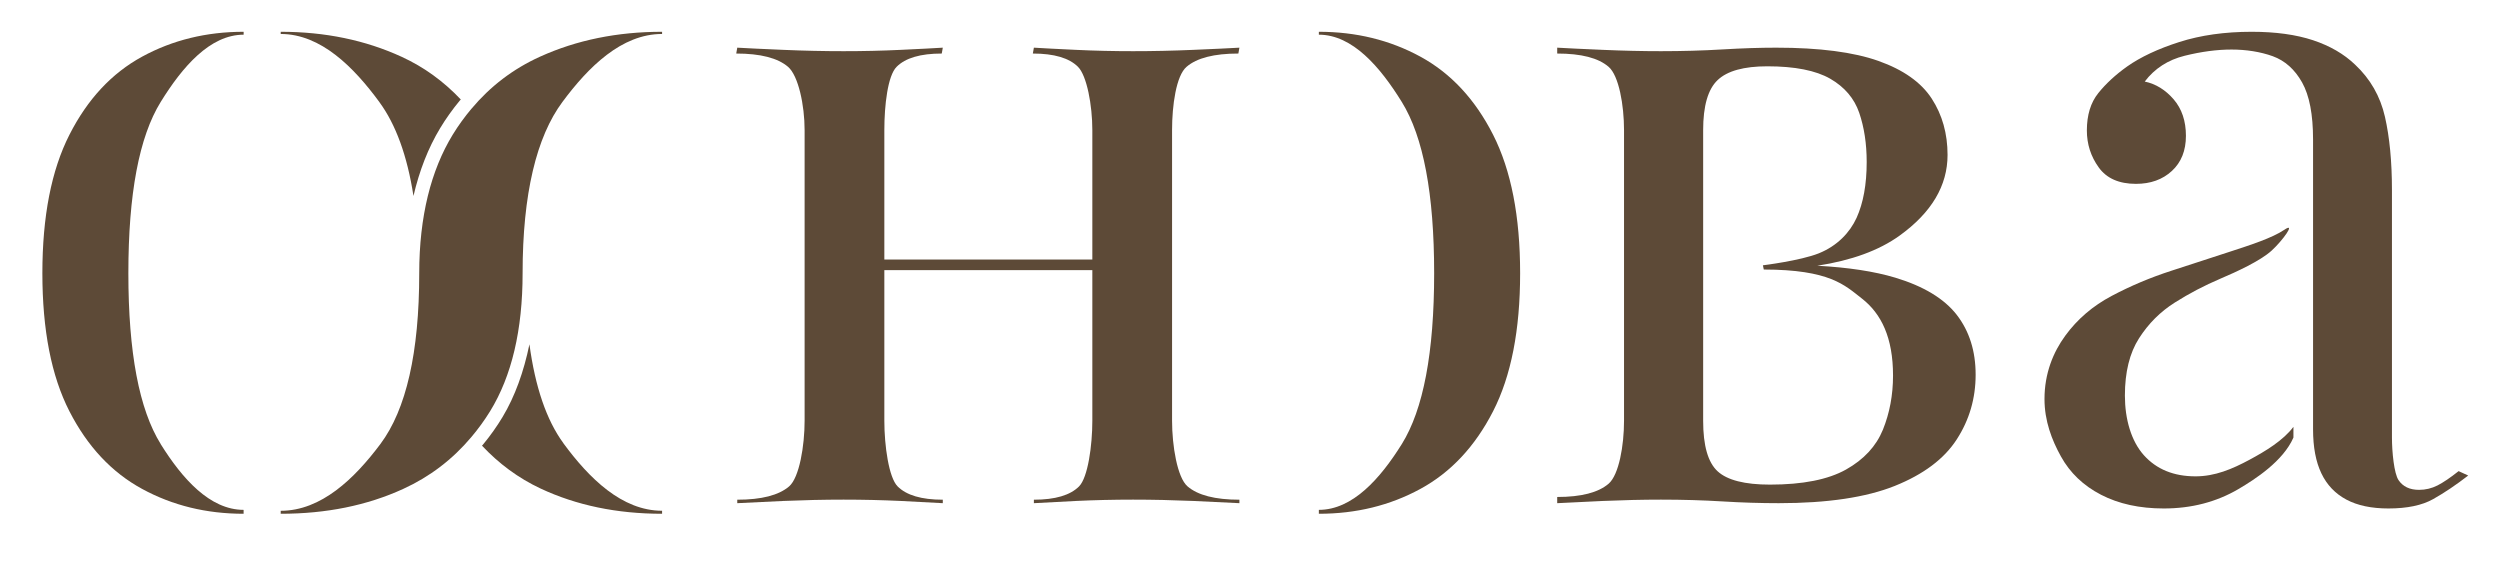
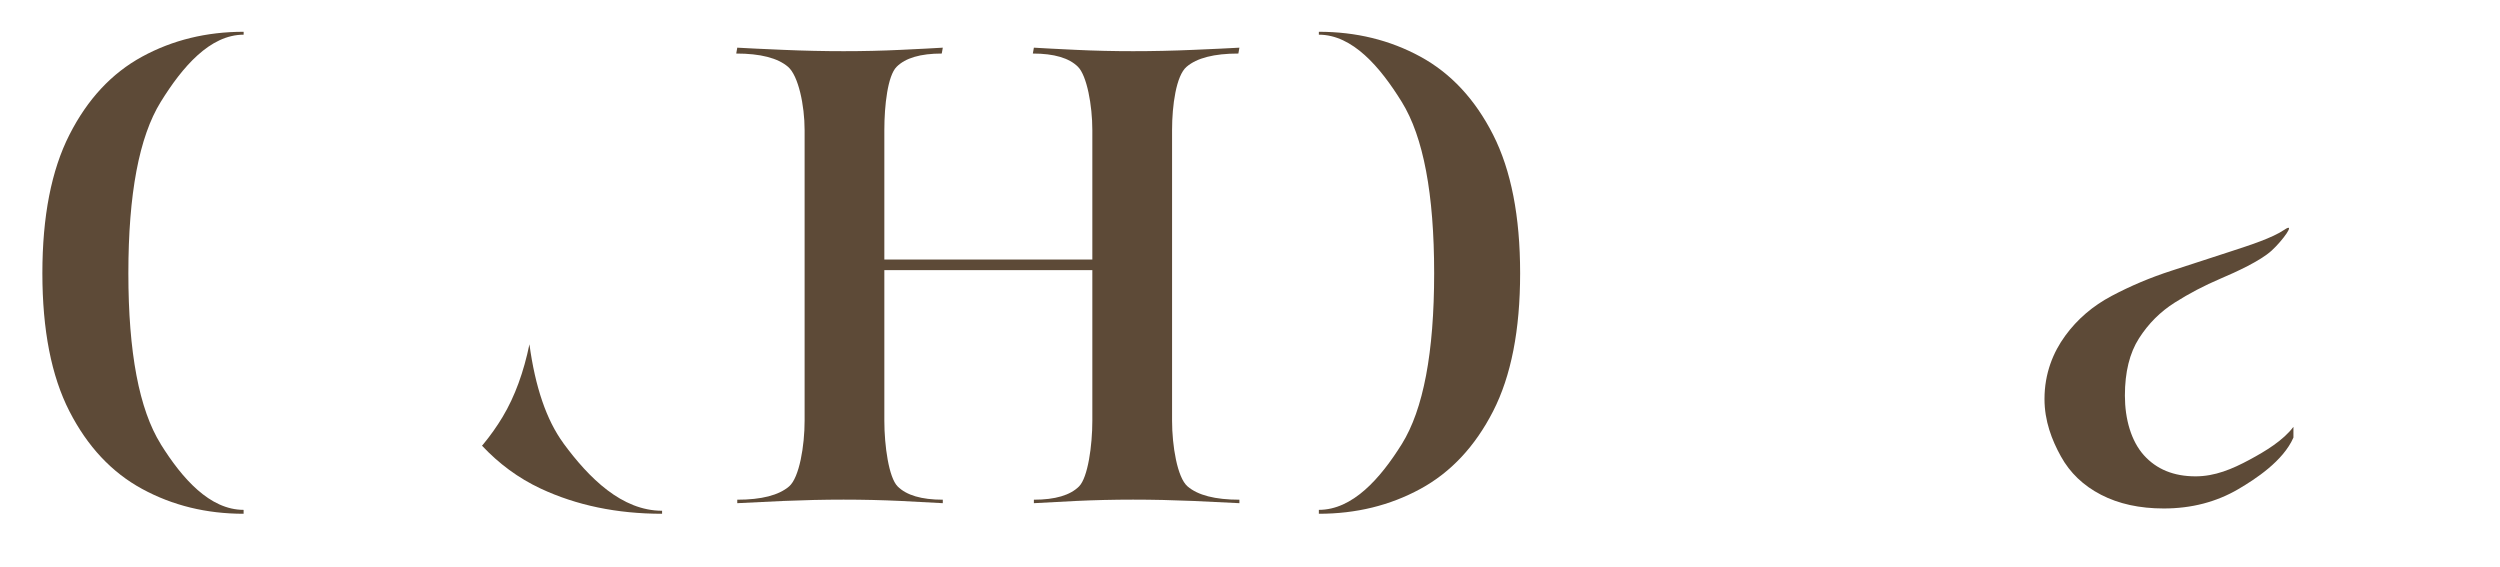
<svg xmlns="http://www.w3.org/2000/svg" width="472" height="107" viewBox="0 0 472 107" fill="none">
  <path d="M178 9L177.804 10.109C173.787 10.109 170.947 10.941 169.276 12.619C167.606 14.29 166.963 19.877 166.963 24.564V79.442C166.963 84.123 167.802 90.164 169.472 91.834C171.143 93.505 173.99 94.344 178 94.344V95C176.215 94.892 173.564 94.75 170.054 94.581C166.544 94.418 162.946 94.33 159.268 94.33C155.589 94.33 151.795 94.418 147.893 94.581C143.991 94.75 141.09 94.892 139.196 95V94.344C143.768 94.344 147.027 93.505 148.982 91.834C150.929 90.164 151.91 84.123 151.91 79.442V24.564C151.91 19.877 150.733 14.296 148.786 12.619C146.831 10.948 143.572 10.109 139 10.109L139.196 9C141.09 9.108 143.991 9.25 147.893 9.413C151.795 9.582 155.589 9.663 159.268 9.663C162.946 9.663 166.544 9.582 170.054 9.413C173.564 9.25 176.215 9.108 178 9Z" fill="#5D4A37" />
  <path d="M215 49H157V51H215V49Z" fill="#5D4A37" />
  <path d="M234 9L233.804 10.109C229.232 10.109 225.966 10.941 224.018 12.619C222.064 14.29 221.286 19.877 221.286 24.564V79.442C221.286 84.123 222.26 90.164 224.214 91.834C226.162 93.505 229.428 94.344 234 94.344V95C232.1 94.892 229.205 94.75 225.303 94.581C221.401 94.418 217.607 94.33 213.929 94.33C210.25 94.33 206.652 94.418 203.142 94.581C199.632 94.75 196.981 94.892 195.196 95V94.344C199.213 94.344 202.053 93.505 203.724 91.834C205.394 90.164 206.233 84.123 206.233 79.442V24.564C206.233 19.877 205.198 14.296 203.528 12.619C201.857 10.948 199.01 10.109 195 10.109L195.196 9C196.975 9.108 199.626 9.25 203.142 9.413C206.652 9.582 210.25 9.663 213.929 9.663C217.607 9.663 221.401 9.582 225.303 9.413C229.205 9.25 232.106 9.108 234 9Z" fill="#5D4A37" />
-   <path d="M89 20.54C87.732 22.058 86.544 23.677 85.464 25.445C81.372 32.146 79.151 40.866 79.151 51.585C79.151 66.558 76.703 77.304 71.812 83.842C66.914 90.374 60.648 96.438 53 96.438V97C61.581 97 69.296 95.435 76.132 92.305C81.171 90.001 85.451 86.728 89 82.507C90.268 81.003 91.449 79.391 92.529 77.643C96.615 70.996 98.668 62.31 98.668 51.585C98.668 36.611 101.291 25.831 106.188 19.246C111.079 12.653 117.352 6.413 125 6.413V6C116.553 6 108.872 7.565 101.968 10.695C96.876 12.999 92.569 16.292 89.007 20.54H89Z" fill="#5D4A37" />
-   <path d="M71.635 19.288C74.72 23.488 76.888 29.401 78.064 37C79.168 32.242 80.837 27.947 83.097 24.202C84.174 22.414 85.424 20.661 86.814 18.982C86.874 18.914 86.94 18.853 87 18.785C83.809 15.414 80.112 12.688 75.831 10.724C68.976 7.577 61.37 6 53 6V6.415C60.579 6.415 66.789 12.674 71.642 19.288H71.635Z" fill="#5D4A37" />
  <path d="M106.361 83.662C103.169 79.3 101.048 73.057 99.957 65C98.887 70.186 97.237 74.808 94.897 78.709C93.806 80.529 92.589 82.24 91.186 83.943C91.126 84.012 91.06 84.074 91 84.142C94.172 87.522 97.836 90.255 102.072 92.24C108.848 95.413 116.495 97 125 97V96.43C117.426 96.43 111.215 90.29 106.354 83.668L106.361 83.662Z" fill="#5D4A37" />
  <path d="M30.347 83.842C26.273 77.304 24.235 66.552 24.235 51.585C24.235 36.618 26.266 25.831 30.347 19.239C34.421 12.647 39.639 6.549 46 6.549V6C38.968 6 32.58 7.565 26.834 10.695C21.088 13.826 16.514 18.738 13.11 25.439C9.699 32.146 8 40.859 8 51.585C8 62.31 9.699 70.996 13.103 77.643C16.507 84.289 21.082 89.181 26.827 92.305C32.573 95.435 38.962 97 45.993 97V96.261C39.632 96.261 34.414 90.38 30.34 83.849L30.347 83.842Z" fill="#5D4A37" />
  <path d="M264.656 83.849C268.731 77.311 270.768 66.558 270.768 51.592C270.768 36.625 268.738 25.838 264.656 19.246C260.581 12.653 255.363 6.549 249 6.549V6C256.033 6 262.423 7.565 268.169 10.695C273.916 13.826 278.492 18.738 281.896 25.439C285.301 32.146 287 40.859 287 51.585C287 62.31 285.301 70.996 281.896 77.643C278.492 84.289 273.916 89.181 268.169 92.305C262.423 95.435 256.033 97 249 97V96.261C255.363 96.261 260.581 90.38 264.656 83.849Z" fill="#5D4A37" />
-   <path d="M369.443 59.451C367.061 56.387 363.189 54.04 357.827 52.423C353.867 51.232 348.948 50.488 343.103 50.17C349.566 49.176 354.76 47.288 358.659 44.474C364.685 40.124 367.698 35.051 367.698 29.247C367.698 25.229 366.705 21.691 364.712 18.619C362.719 15.555 359.37 13.181 354.666 11.51C349.962 9.839 343.519 9 335.332 9C332.346 9 328.97 9.108 325.205 9.331C321.441 9.555 317.568 9.663 313.589 9.663C310.16 9.663 306.502 9.582 302.63 9.413C298.758 9.25 295.879 9.108 294 9V10.109C298.543 10.109 301.771 10.941 303.711 12.619C305.65 14.29 306.616 19.871 306.616 24.559V79.441C306.616 84.122 305.65 89.649 303.711 91.32C301.771 92.991 298.543 93.83 294 93.83V95C295.879 94.892 298.758 94.75 302.63 94.581C306.502 94.418 310.16 94.33 313.589 94.33C317.683 94.33 321.555 94.445 325.205 94.668C328.863 94.892 332.399 95 335.829 95C345.016 95 352.317 93.911 357.74 91.739C363.162 89.561 367.061 86.639 369.437 82.952C371.819 79.272 373 75.2 373 70.742C373 66.284 371.812 62.516 369.437 59.445L369.443 59.451ZM355.498 81.119C354.223 84.244 351.901 86.754 348.532 88.648C345.15 90.542 340.365 91.496 334.171 91.496C329.413 91.496 326.118 90.657 324.293 88.986C322.467 87.315 321.555 84.136 321.555 79.448V24.566C321.555 19.993 322.467 16.84 324.293 15.115C326.118 13.383 329.245 12.518 333.674 12.518C338.869 12.518 342.821 13.302 345.539 14.858C348.25 16.421 350.082 18.565 351.022 21.298C351.955 24.031 352.431 27.13 352.431 30.586C352.431 34.821 351.787 38.339 350.525 41.126C349.25 43.913 346.868 46.429 343.385 47.83C339.902 49.223 332.836 50.089 332.836 50.089L333.003 50.887C345.479 50.907 348.271 53.83 351.512 56.353C355.216 59.235 357.404 63.774 357.404 70.911C357.404 74.591 356.76 77.993 355.498 81.119Z" fill="#5D4A37" />
-   <path d="M464.173 88.959C462.627 90.188 461.303 91.085 460.205 91.648C459.101 92.205 457.943 92.483 456.726 92.483C454.959 92.483 453.661 91.872 452.838 90.636C452.008 89.407 451.6 85.375 451.6 82.577V35.894C451.6 30.523 451.158 25.9 450.275 22.037C449.392 18.173 447.518 14.901 444.648 12.212C442.553 10.196 439.903 8.661 436.705 7.596C433.5 6.536 429.639 6 425.115 6C420.043 6 415.486 6.645 411.465 7.928C407.436 9.218 404.151 10.759 401.615 12.545C399.407 14.113 397.587 15.797 396.155 17.583C394.716 19.375 394 21.724 394 24.637C394 27.21 394.743 29.532 396.235 31.603C397.72 33.673 400.069 34.712 403.268 34.712C406.025 34.712 408.286 33.904 410.053 32.275C411.813 30.652 412.703 28.446 412.703 25.642C412.703 22.838 411.926 20.55 410.387 18.757C408.842 16.965 407.022 15.845 404.927 15.396C406.801 12.932 409.317 11.309 412.462 10.528C415.607 9.748 418.558 9.354 421.314 9.354C424.071 9.354 426.775 9.775 429.09 10.61C431.405 11.452 433.252 13.102 434.637 15.566C436.016 18.031 436.705 21.609 436.705 26.314V81.057C436.705 84.417 437.227 87.187 438.277 89.374C439.321 91.56 440.9 93.21 442.995 94.323C445.089 95.443 447.739 96 450.938 96C454.464 96 457.281 95.409 459.375 94.235C461.47 93.06 463.678 91.573 466 89.781L464.18 88.946L464.173 88.959Z" fill="#5D4A37" />
  <path d="M424.769 86.77C421.419 88.574 418.183 89.934 414.516 89.934C410.397 89.934 407.147 88.601 404.761 85.942C402.368 83.275 401.181 79.128 401.181 74.691C401.181 70.255 402.071 66.639 403.851 63.865C405.624 61.092 407.875 58.843 410.606 57.12C413.329 55.396 416.194 53.901 419.194 52.622C422.194 51.35 426.744 49.263 428.868 47.33C430.978 45.411 433.559 41.83 431.288 43.378C429.009 44.934 424.755 46.294 421.196 47.458C417.637 48.623 413.889 49.848 409.945 51.121C405.995 52.4 402.246 53.982 398.687 55.867C395.128 57.752 392.209 60.25 389.937 63.361C387.658 66.471 386 70.463 386 75.344C386 79.458 387.375 83.067 389.101 86.171C390.82 89.281 393.348 91.691 396.685 93.415C400.022 95.138 403.965 96 408.523 96C413.747 96 418.446 94.781 422.612 92.338C425.78 90.479 431.065 87.059 433 82.609V80.589C431.045 83.181 427.695 85.194 424.776 86.763L424.769 86.77Z" fill="#5D4A37" />
</svg>